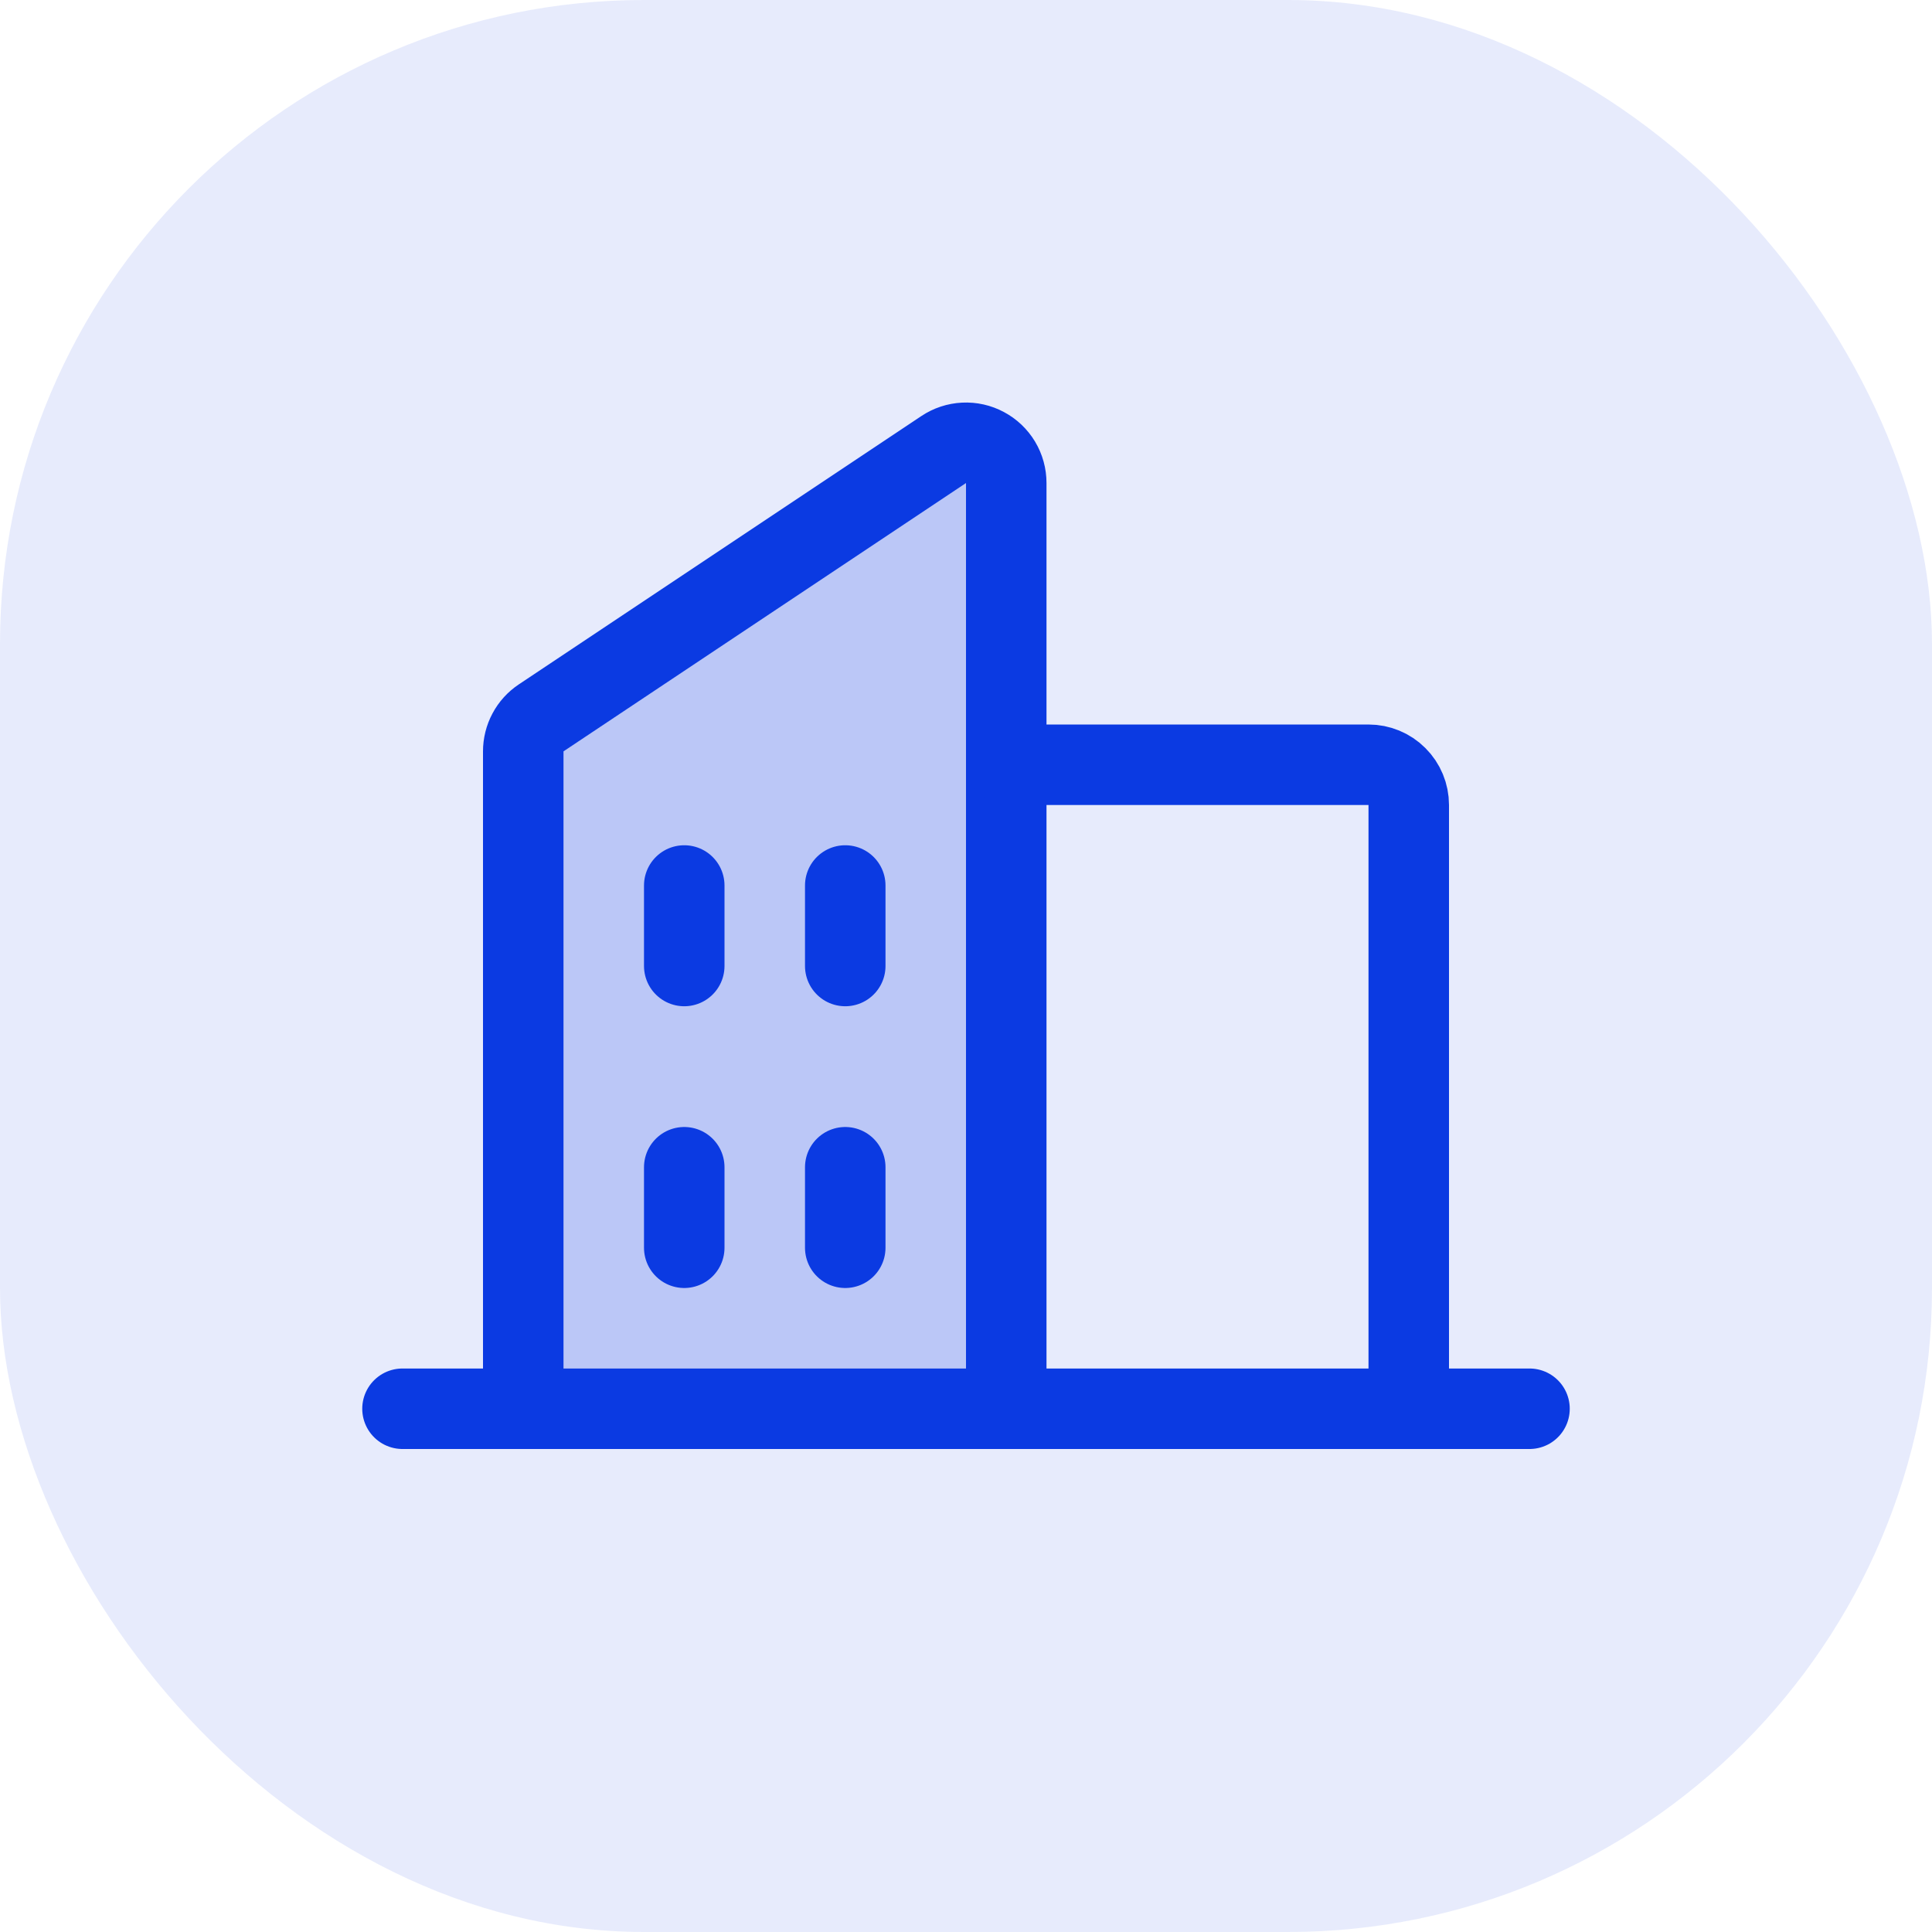
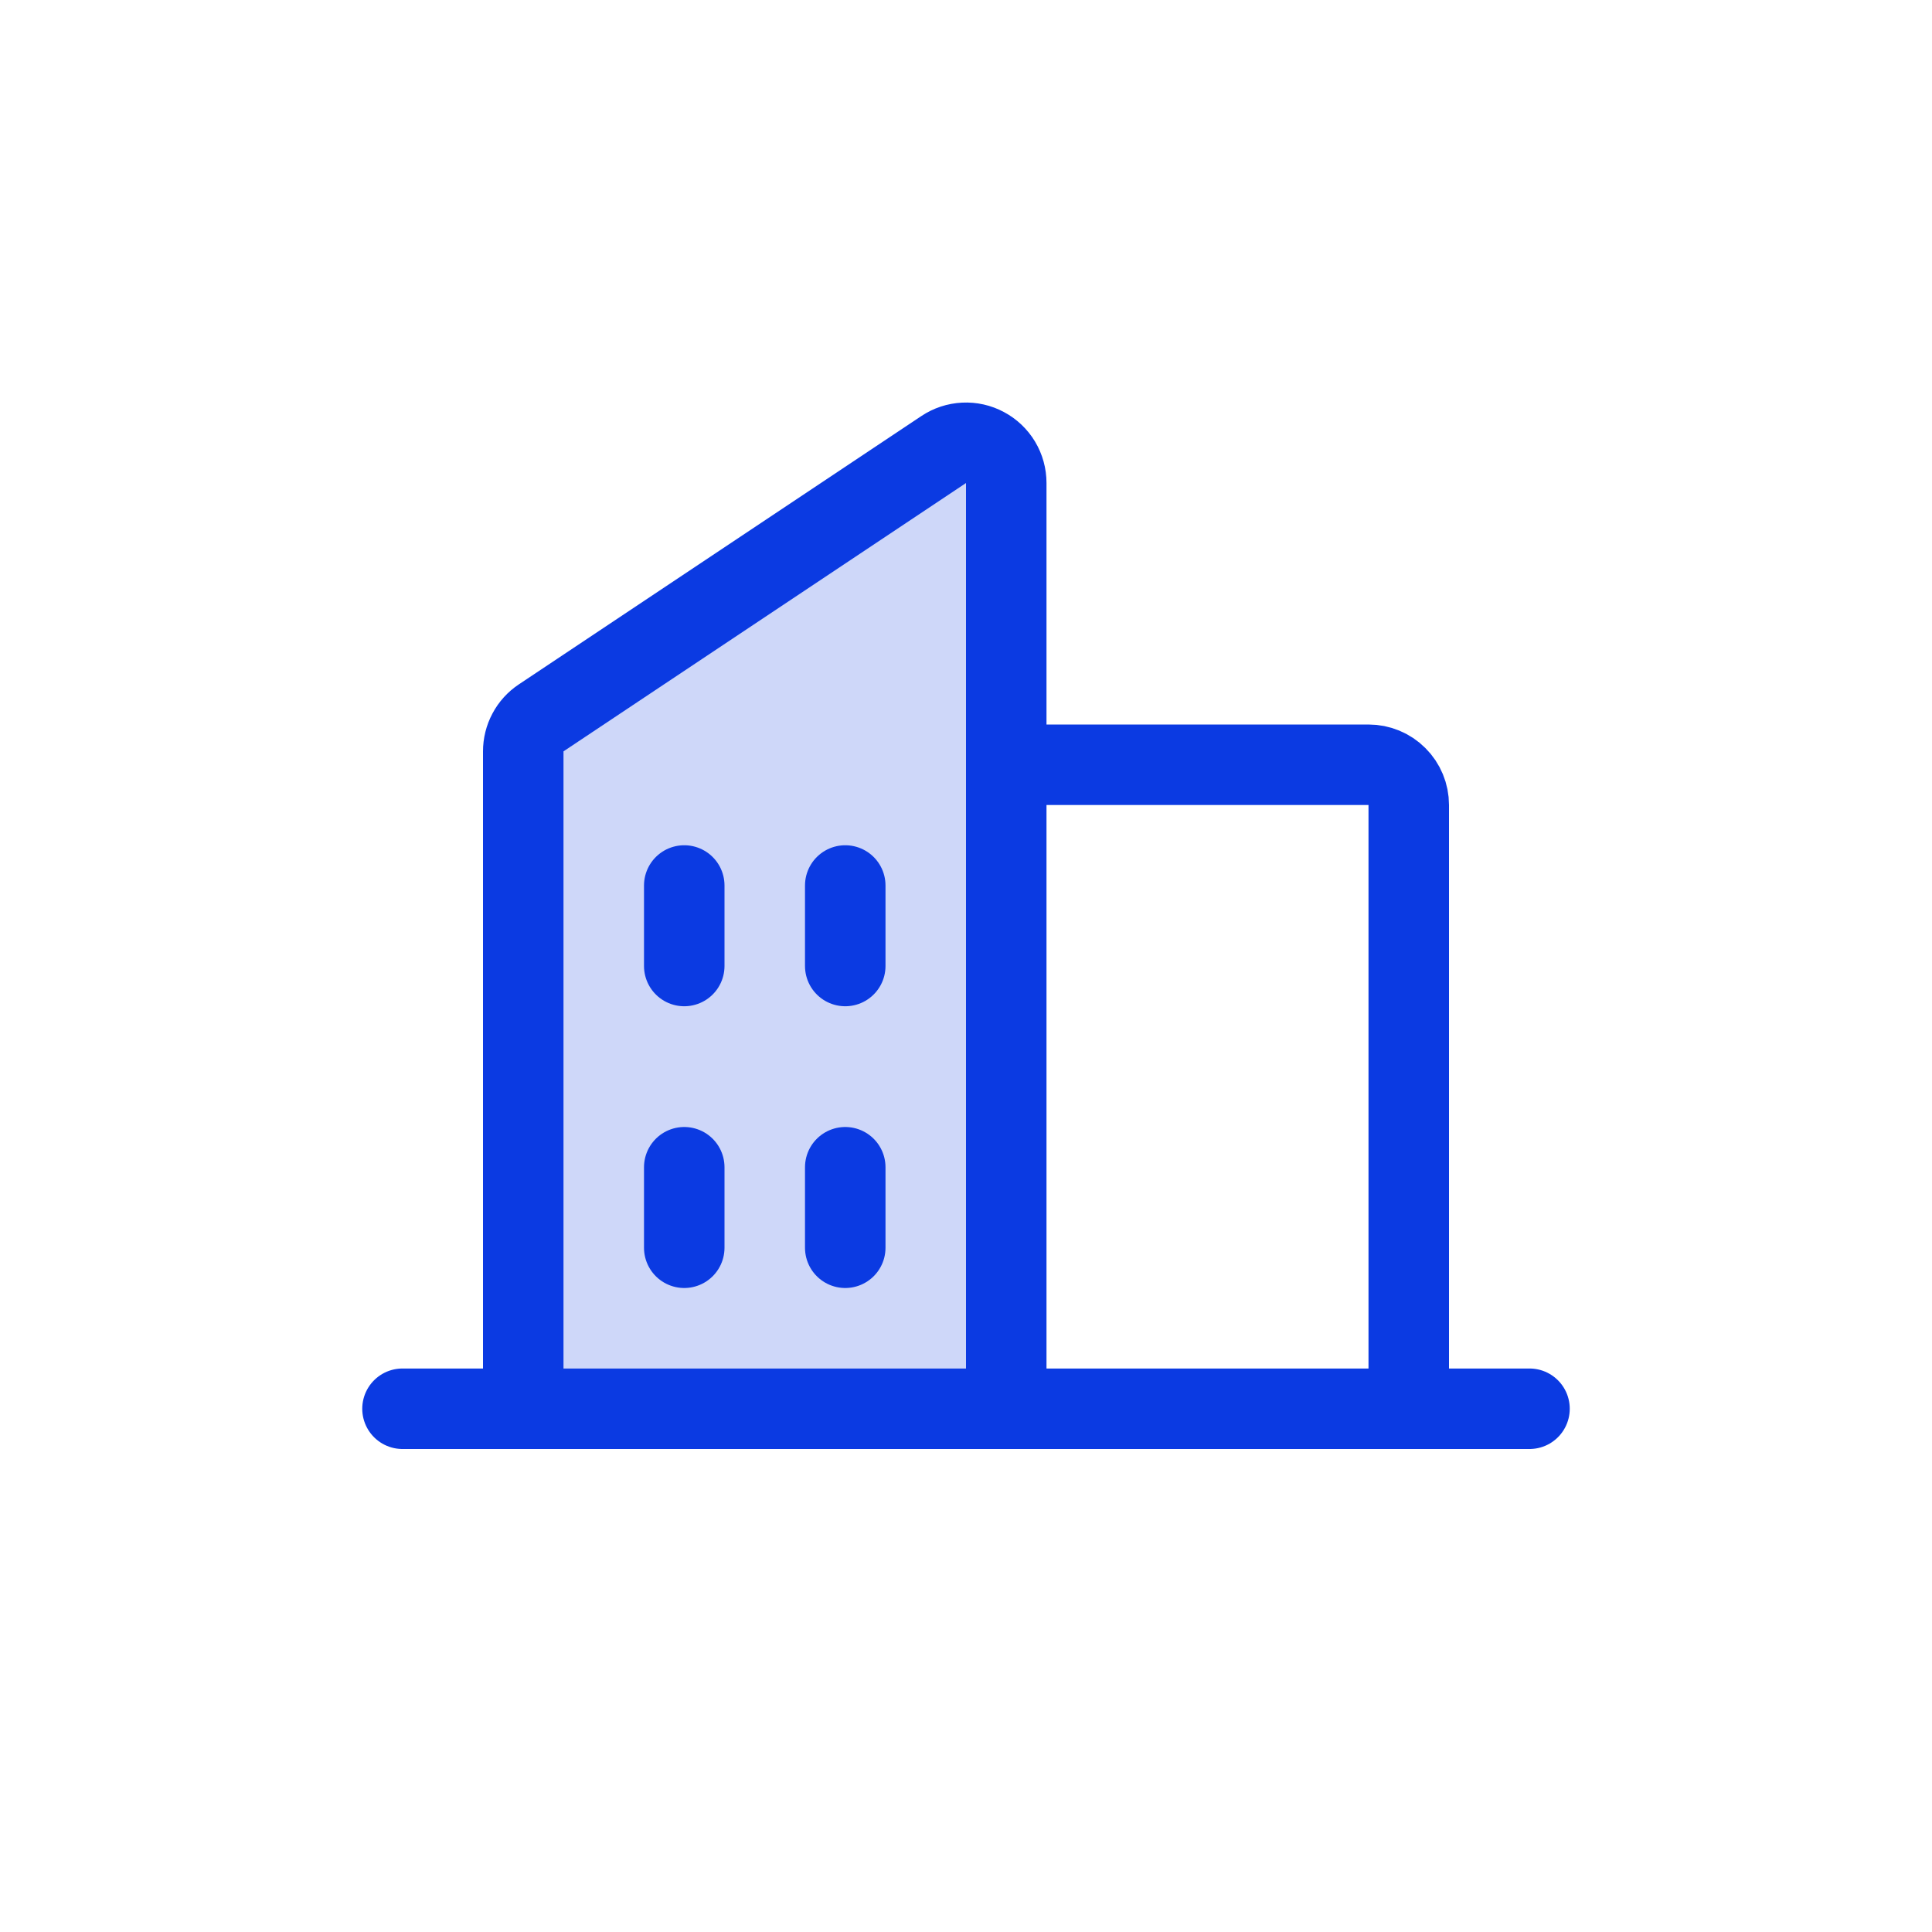
<svg xmlns="http://www.w3.org/2000/svg" width="48" height="48" viewBox="0 0 48 48" fill="none">
-   <rect width="48" height="48" rx="16" fill="#0B3AE2" fill-opacity="0.1" />
  <g clip-path="url(#clip0_808_7408)">
    <path opacity="0.2" d="M25 35V12C25 11.819 24.951 11.641 24.858 11.486C24.765 11.331 24.631 11.204 24.471 11.119C24.312 11.033 24.132 10.993 23.951 11.002C23.77 11.011 23.596 11.068 23.445 11.169L13.445 17.835C13.308 17.926 13.195 18.05 13.118 18.196C13.04 18.341 13 18.504 13 18.669V35H25Z" fill="#0B3AE2" />
    <path d="M25 35V12C25 11.819 24.951 11.641 24.858 11.486C24.765 11.331 24.631 11.204 24.471 11.119C24.312 11.033 24.132 10.993 23.951 11.002C23.77 11.011 23.596 11.068 23.445 11.169L13.445 17.835C13.308 17.926 13.195 18.05 13.118 18.196C13.04 18.341 13 18.504 13 18.669V35" stroke="#0B3AE2" stroke-width="2" stroke-linecap="round" stroke-linejoin="round" />
    <path d="M25 19H34C34.265 19 34.52 19.105 34.707 19.293C34.895 19.48 35 19.735 35 20V35" stroke="#0B3AE2" stroke-width="2" stroke-linecap="round" stroke-linejoin="round" />
    <path d="M10 35H38" stroke="#0B3AE2" stroke-width="2" stroke-linecap="round" stroke-linejoin="round" />
    <path d="M21 22V24" stroke="#0B3AE2" stroke-width="2" stroke-linecap="round" stroke-linejoin="round" />
    <path d="M17 22V24" stroke="#0B3AE2" stroke-width="2" stroke-linecap="round" stroke-linejoin="round" />
    <path d="M17 29V31" stroke="#0B3AE2" stroke-width="2" stroke-linecap="round" stroke-linejoin="round" />
    <path d="M21 29V31" stroke="#0B3AE2" stroke-width="2" stroke-linecap="round" stroke-linejoin="round" />
  </g>
  <defs>
    <clipPath id="clip0_808_7408">
      <rect width="32" height="32" fill="white" transform="translate(8 8)" />
    </clipPath>
  </defs>
</svg>